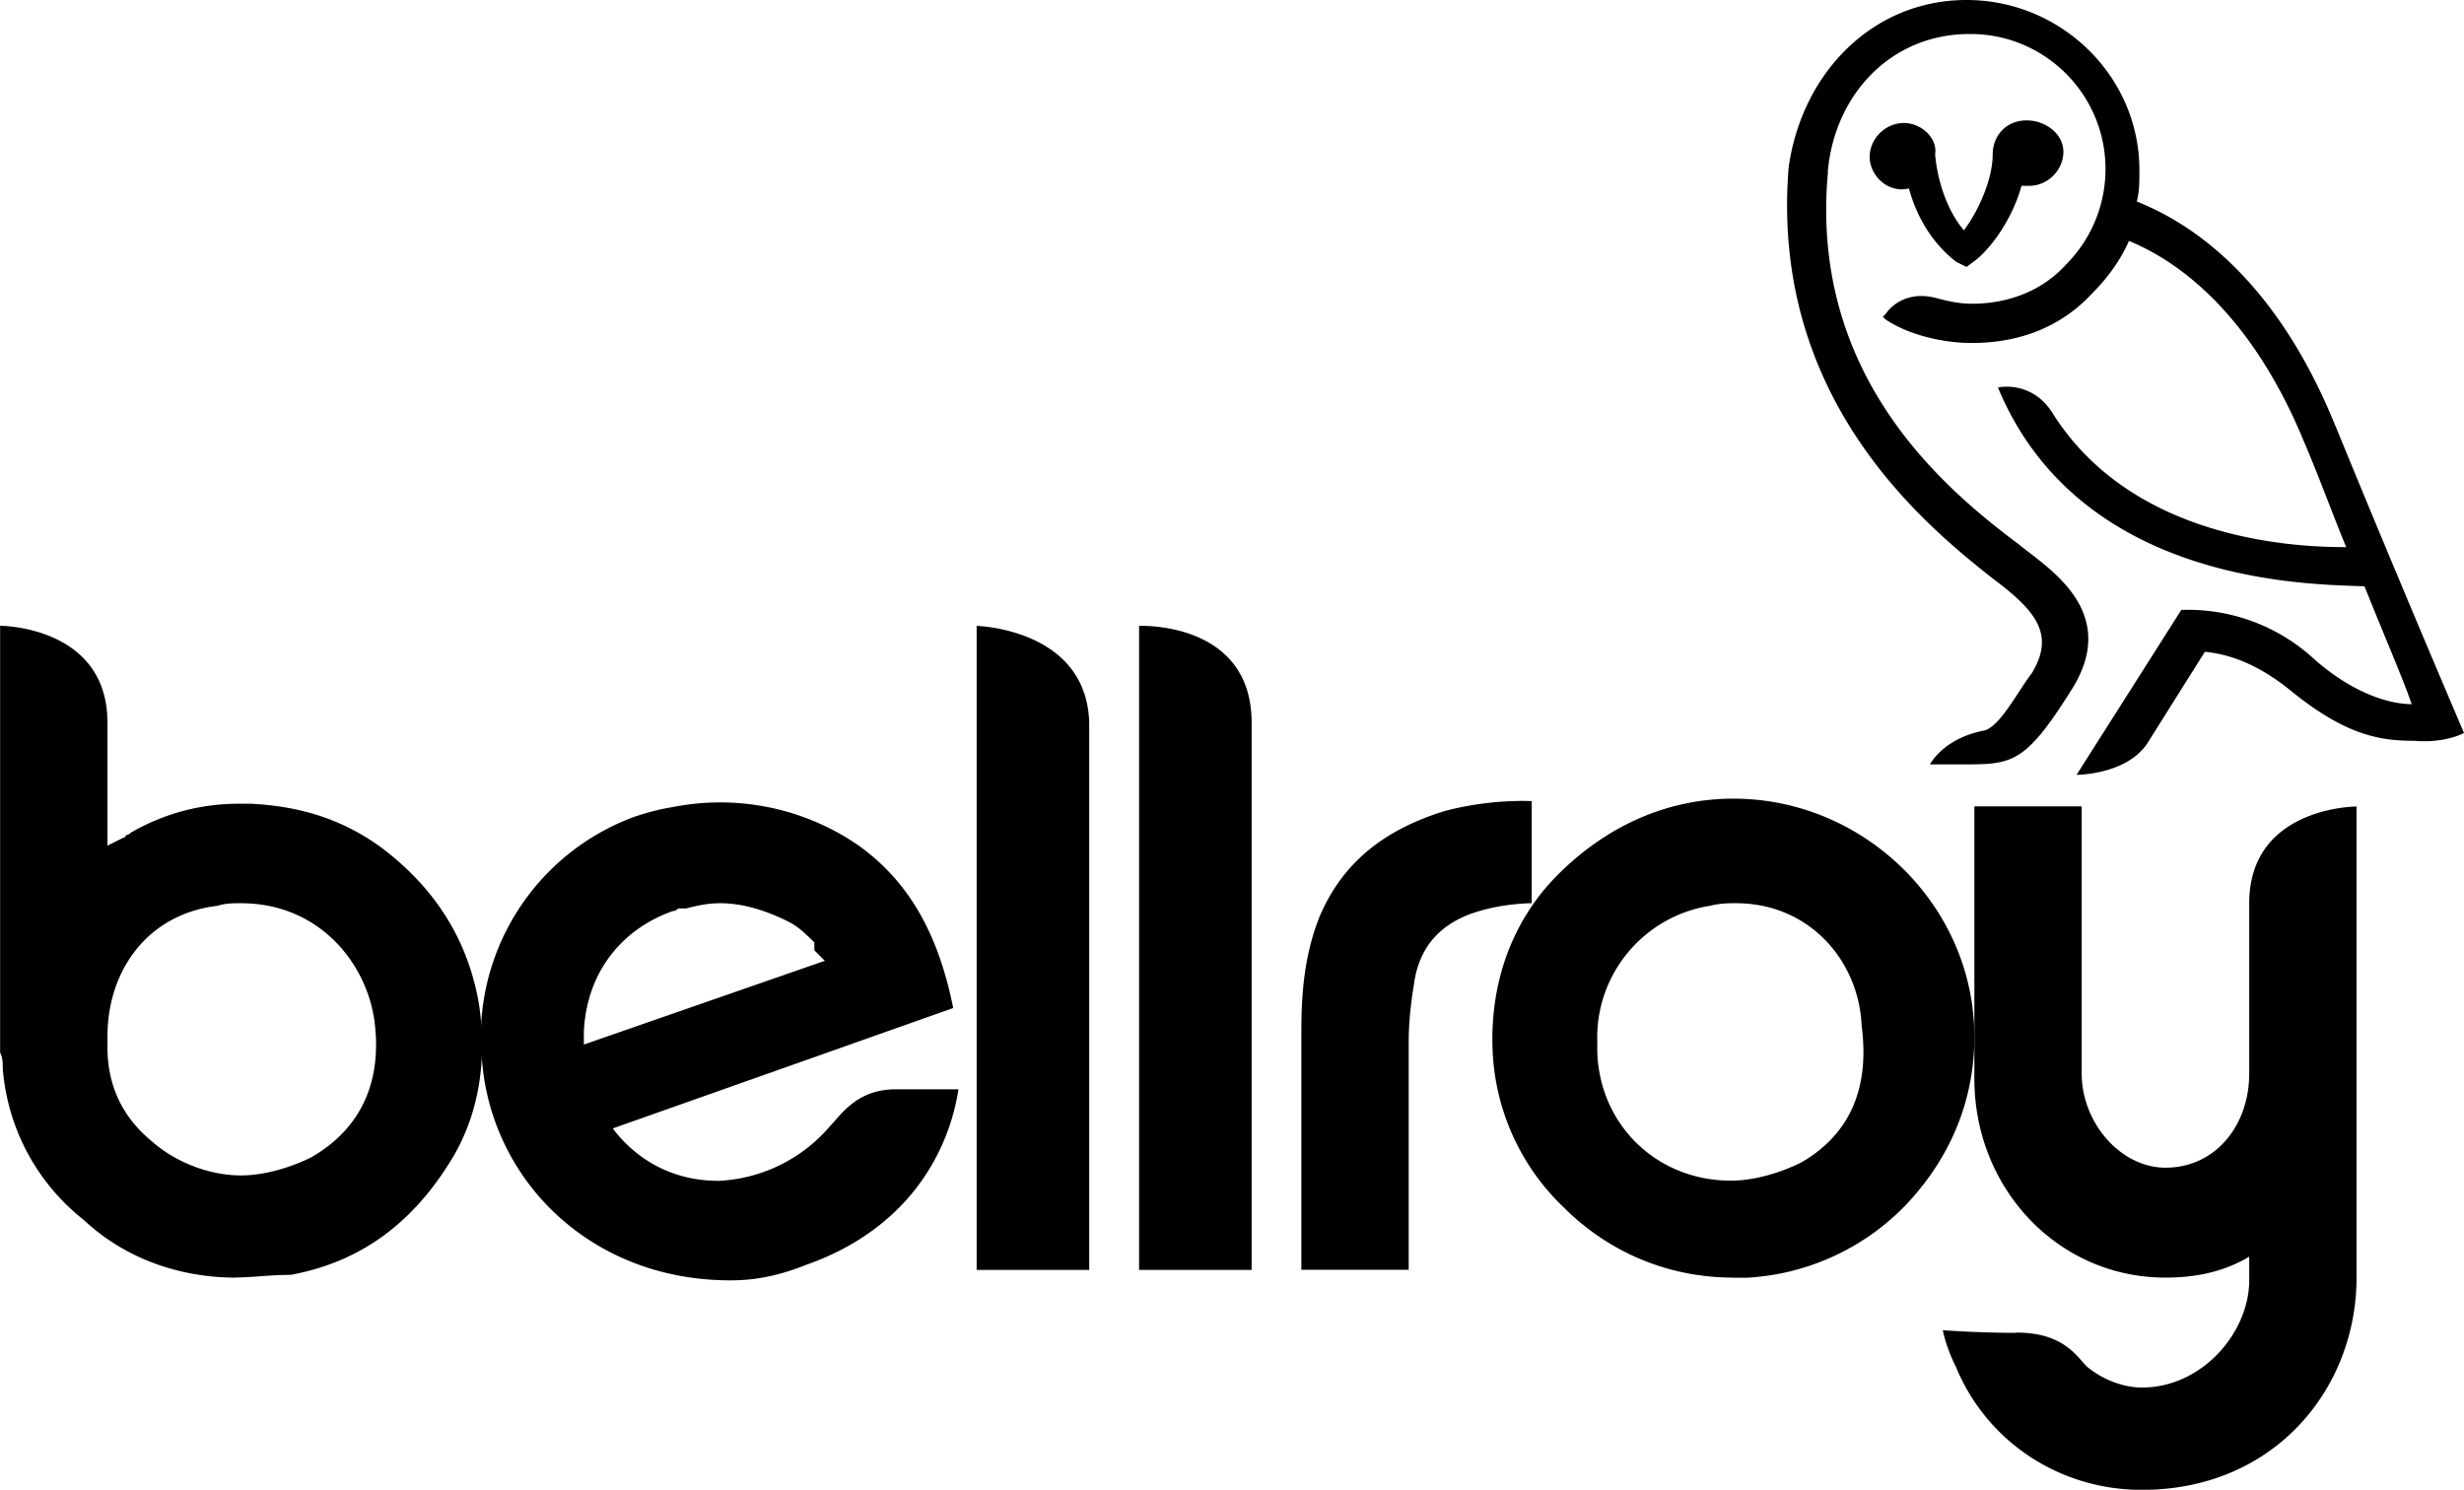
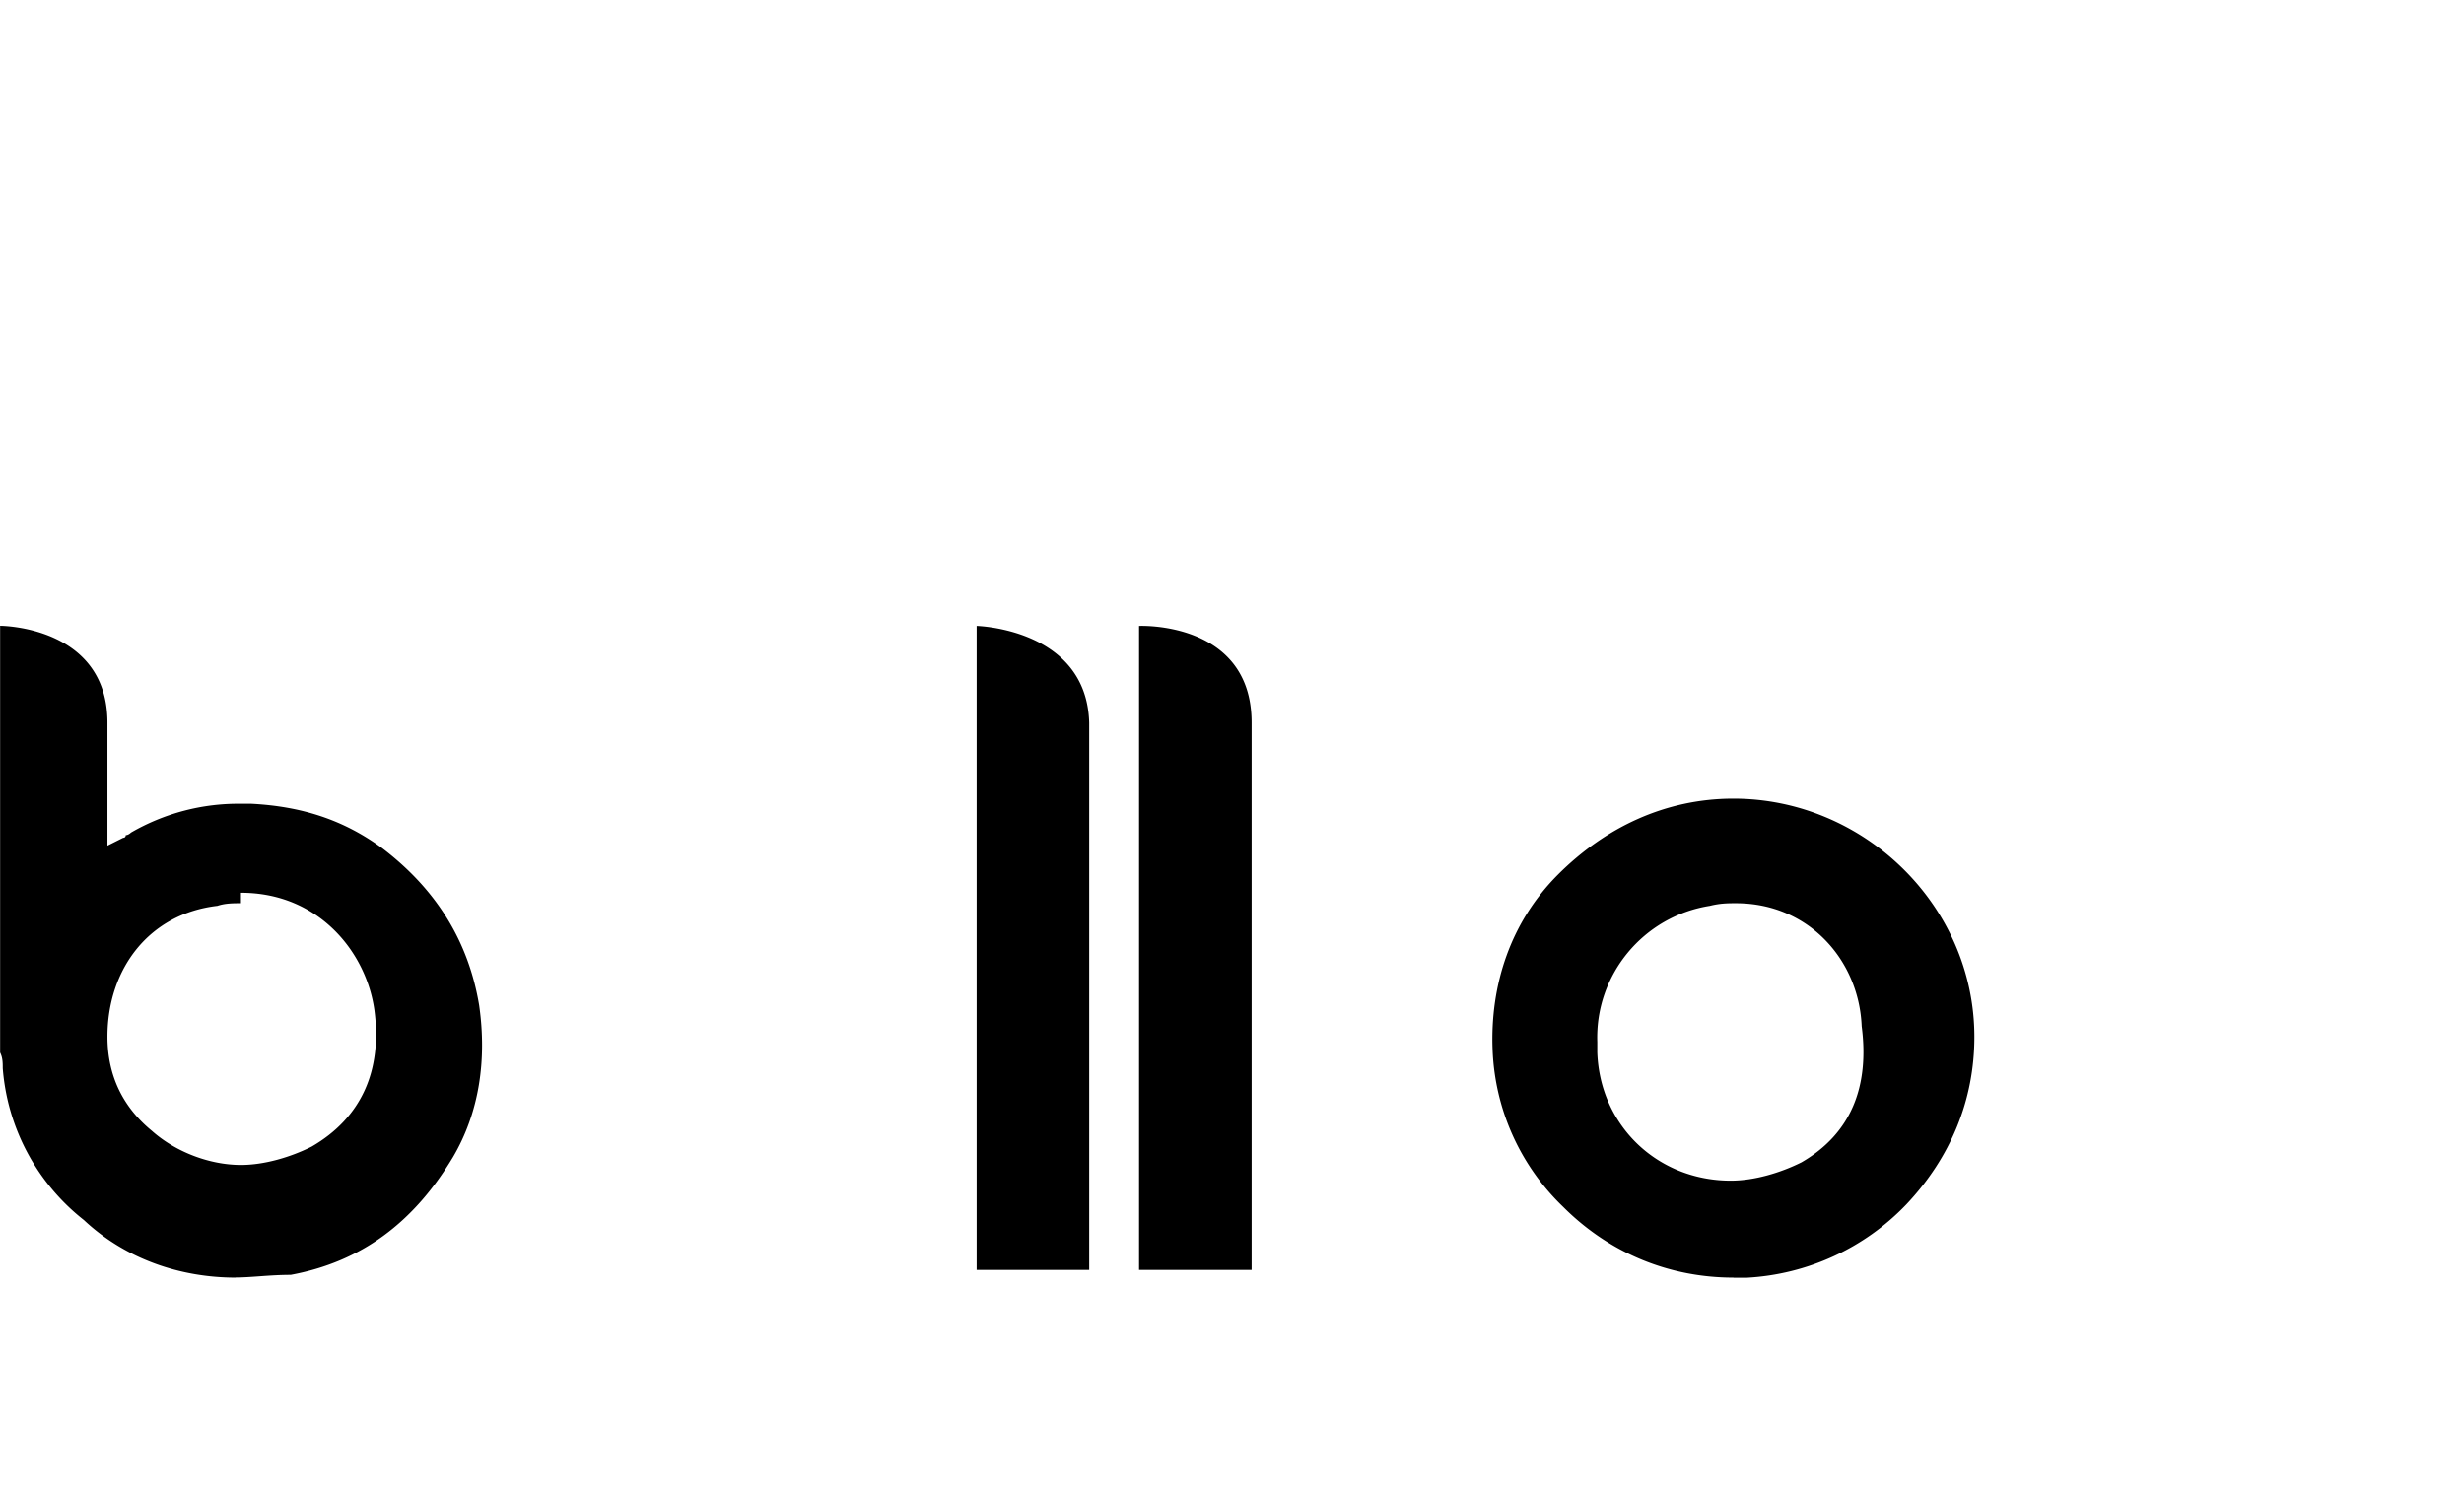
<svg xmlns="http://www.w3.org/2000/svg" viewBox="0 0 197.67 119.53">
-   <path d="M18.91 102.51c-4.41 0-8.82-1.47-12.18-4.62A17.173 17.173 0 0 1 .22 85.71c0-.42 0-.84-.21-1.26V50.21s8.61 0 8.61 7.77v9.87l1.26-.63c.21 0 .21-.21.21-.21.21 0 .42-.21.42-.21 2.68-1.55 5.73-2.35 8.82-2.31h.84c3.99.21 7.35 1.26 10.5 3.57 4.41 3.36 6.93 7.56 7.77 12.6.63 4.41 0 8.61-2.1 12.18-3.15 5.25-7.35 8.4-13.02 9.45-1.68 0-3.15.21-4.41.21Zm.42-30.04c-.63 0-1.26 0-1.89.21-5.46.63-8.82 5.04-8.82 10.5v.84c0 3.15 1.26 5.67 3.57 7.56 1.89 1.68 4.62 2.73 7.14 2.73 1.89 0 3.99-.63 5.67-1.47 3.99-2.31 5.67-6.09 5.04-10.92-.63-4.62-4.41-9.45-10.71-9.45Zm119.73 30.04c-5.04 0-9.87-1.89-13.65-5.67a18.441 18.441 0 0 1-5.67-12.6c-.21-5.25 1.47-10.29 5.25-14.07 3.78-3.78 8.61-6.09 14.07-6.09 10.5 0 19.33 8.61 19.33 19.12 0 5.04-1.89 9.66-5.46 13.44a19.148 19.148 0 0 1-12.81 5.88h-1.05Zm.21-30.04c-.63 0-1.26 0-2.1.21-5.33.84-9.21 5.53-9.03 10.92v.84c.21 5.88 4.83 10.29 10.71 10.29 1.89 0 3.99-.63 5.67-1.47 3.99-2.31 5.46-6.09 4.83-10.92-.21-5.25-4.2-9.87-10.08-9.87ZM78.35 50.21v51.68h9.03v-43.9c-.21-7.56-9.03-7.77-9.03-7.77Zm13.03 0v51.68h9.03v-43.9c0-8.19-9.03-7.77-9.03-7.77Z" />
-   <path d="M104.4 101.88V82.76c0-2.94.21-6.09 1.47-9.24 1.89-4.41 5.25-6.93 9.87-8.4 3.78-1.05 7.14-.84 7.14-.84v8.19s-2.1 0-4.2.63c-2.94.84-4.83 2.73-5.25 5.88-.21 1.26-.42 2.94-.42 4.62v18.28h-8.61Zm57.35 5.04c3.78 0 4.83 1.89 5.67 2.73 1.26 1.05 2.94 1.68 4.41 1.68 4.83 0 8.61-4.41 8.61-8.61v-1.89c-2.1 1.26-4.41 1.68-6.72 1.68-8.61 0-15.33-7.14-15.33-15.96V64.7H167v21.43c0 3.99 3.15 7.56 6.72 7.56 3.99 0 6.72-3.36 6.72-7.56V72.48c0-7.77 8.61-7.77 8.61-7.77v37.81c0 8.82-6.51 17.02-17.23 17.02-6.51 0-12.39-3.78-14.91-9.87-.84-1.68-1.05-2.94-1.05-2.94s2.73.21 5.88.21ZM57.56 94.74c-3.57 0-6.51-1.68-8.4-4.2l27.31-9.66c-1.26-6.3-3.78-10.29-7.56-13.02-4.28-2.97-9.58-4.1-14.7-3.15-1.26.21-2.1.42-3.36.84a18.815 18.815 0 0 0-12.18 19.54 18.9 18.9 0 0 0 6.72 13.02c3.78 3.15 8.4 4.62 13.23 4.62 2.1 0 3.99-.42 6.09-1.26 7.77-2.73 11.34-8.61 12.18-14.07h-5.04c-3.15 0-4.41 2.1-5.25 2.94a12.494 12.494 0 0 1-9.03 4.41ZM53.99 73.1q.21 0 .42-.21h.63c.84-.21 1.68-.42 2.73-.42 1.89 0 3.78.63 5.46 1.47.84.42 1.47 1.05 2.1 1.68v.63l.84.84-19.33 6.72v-1.05c.21-4.62 2.94-8.19 7.14-9.66Zm98.73-63.23c-1.47 0-2.73 1.26-2.73 2.73s1.47 2.94 3.15 2.52c.63 2.31 1.89 4.41 3.78 5.88l.84.42.84-.63c1.47-1.26 2.94-3.57 3.57-5.88h.63c1.47 0 2.73-1.26 2.73-2.73s-1.47-2.52-2.94-2.52c-1.68 0-2.73 1.26-2.73 2.73 0 1.89-1.05 4.41-2.31 6.09-1.26-1.47-2.1-3.78-2.31-6.09.21-1.26-1.05-2.52-2.52-2.52Zm34.66 24.37c-5.25-13.02-12.81-16.81-15.96-18.07.21-.84.21-1.47.21-2.52 0-7.56-6.3-13.65-13.86-13.65s-13.23 5.88-14.28 13.44c-1.47 18.28 10.5 28.36 16.38 32.98 3.36 2.52 5.04 4.41 3.15 7.56-1.26 1.68-2.52 4.2-3.78 4.62-3.36.63-4.41 2.73-4.41 2.73h2.94c3.78 0 4.83-.21 8.61-6.3 3.57-6.09-2.1-9.45-4.41-11.34-5.88-4.41-16.81-13.44-15.33-29.83v-.21c.63-6.3 5.25-10.92 11.34-10.92 5.99-.05 10.88 4.76 10.93 10.75.02 2.9-1.11 5.68-3.16 7.74-1.89 2.1-4.62 3.15-7.56 3.15-1.05 0-1.89-.21-2.73-.42-2.94-.84-4.2 1.26-4.2 1.26l-.21.21.21.21c1.89 1.26 4.62 1.89 6.93 1.89 3.78 0 7.14-1.26 9.66-3.99 1.26-1.26 2.31-2.73 2.94-4.2 2.52 1.05 9.24 4.41 14.07 16.17 1.26 2.94 2.31 5.88 3.36 8.4-3.78 0-17.02-.42-23.53-10.71-1.68-2.73-4.41-2.1-4.41-2.1 6.72 16.17 25.84 15.75 29.41 15.96 1.68 4.2 3.15 7.56 3.78 9.45-1.47 0-4.41-.63-7.77-3.57-2.9-2.7-6.75-4.13-10.71-3.99l-8.4 13.23s3.99 0 5.67-2.52l4.62-7.35c2.31.21 4.62 1.26 6.93 3.15 4.41 3.57 7.14 3.99 9.87 3.99 2.52.21 3.99-.63 3.99-.63s-5.04-11.76-10.29-24.58Z" />
+   <path d="M18.91 102.51c-4.41 0-8.82-1.47-12.18-4.62A17.173 17.173 0 0 1 .22 85.71c0-.42 0-.84-.21-1.26V50.21s8.61 0 8.61 7.77v9.87l1.26-.63c.21 0 .21-.21.21-.21.21 0 .42-.21.42-.21 2.68-1.55 5.73-2.35 8.82-2.31h.84c3.99.21 7.35 1.26 10.5 3.57 4.41 3.36 6.93 7.56 7.77 12.6.63 4.41 0 8.61-2.1 12.18-3.15 5.25-7.35 8.4-13.02 9.45-1.68 0-3.15.21-4.41.21Zm.42-30.04c-.63 0-1.26 0-1.89.21-5.46.63-8.82 5.04-8.82 10.5c0 3.15 1.26 5.67 3.57 7.56 1.89 1.68 4.62 2.73 7.14 2.73 1.89 0 3.99-.63 5.67-1.47 3.99-2.31 5.67-6.09 5.04-10.92-.63-4.62-4.41-9.45-10.71-9.45Zm119.73 30.04c-5.04 0-9.87-1.89-13.65-5.67a18.441 18.441 0 0 1-5.67-12.6c-.21-5.25 1.47-10.29 5.25-14.07 3.78-3.78 8.61-6.09 14.07-6.09 10.5 0 19.33 8.61 19.33 19.12 0 5.04-1.89 9.66-5.46 13.44a19.148 19.148 0 0 1-12.81 5.88h-1.05Zm.21-30.04c-.63 0-1.26 0-2.1.21-5.33.84-9.21 5.53-9.03 10.92v.84c.21 5.88 4.83 10.29 10.71 10.29 1.89 0 3.99-.63 5.67-1.47 3.99-2.31 5.46-6.09 4.83-10.92-.21-5.25-4.2-9.87-10.08-9.87ZM78.35 50.21v51.68h9.03v-43.9c-.21-7.56-9.03-7.77-9.03-7.77Zm13.03 0v51.68h9.03v-43.9c0-8.19-9.03-7.77-9.03-7.77Z" />
</svg>